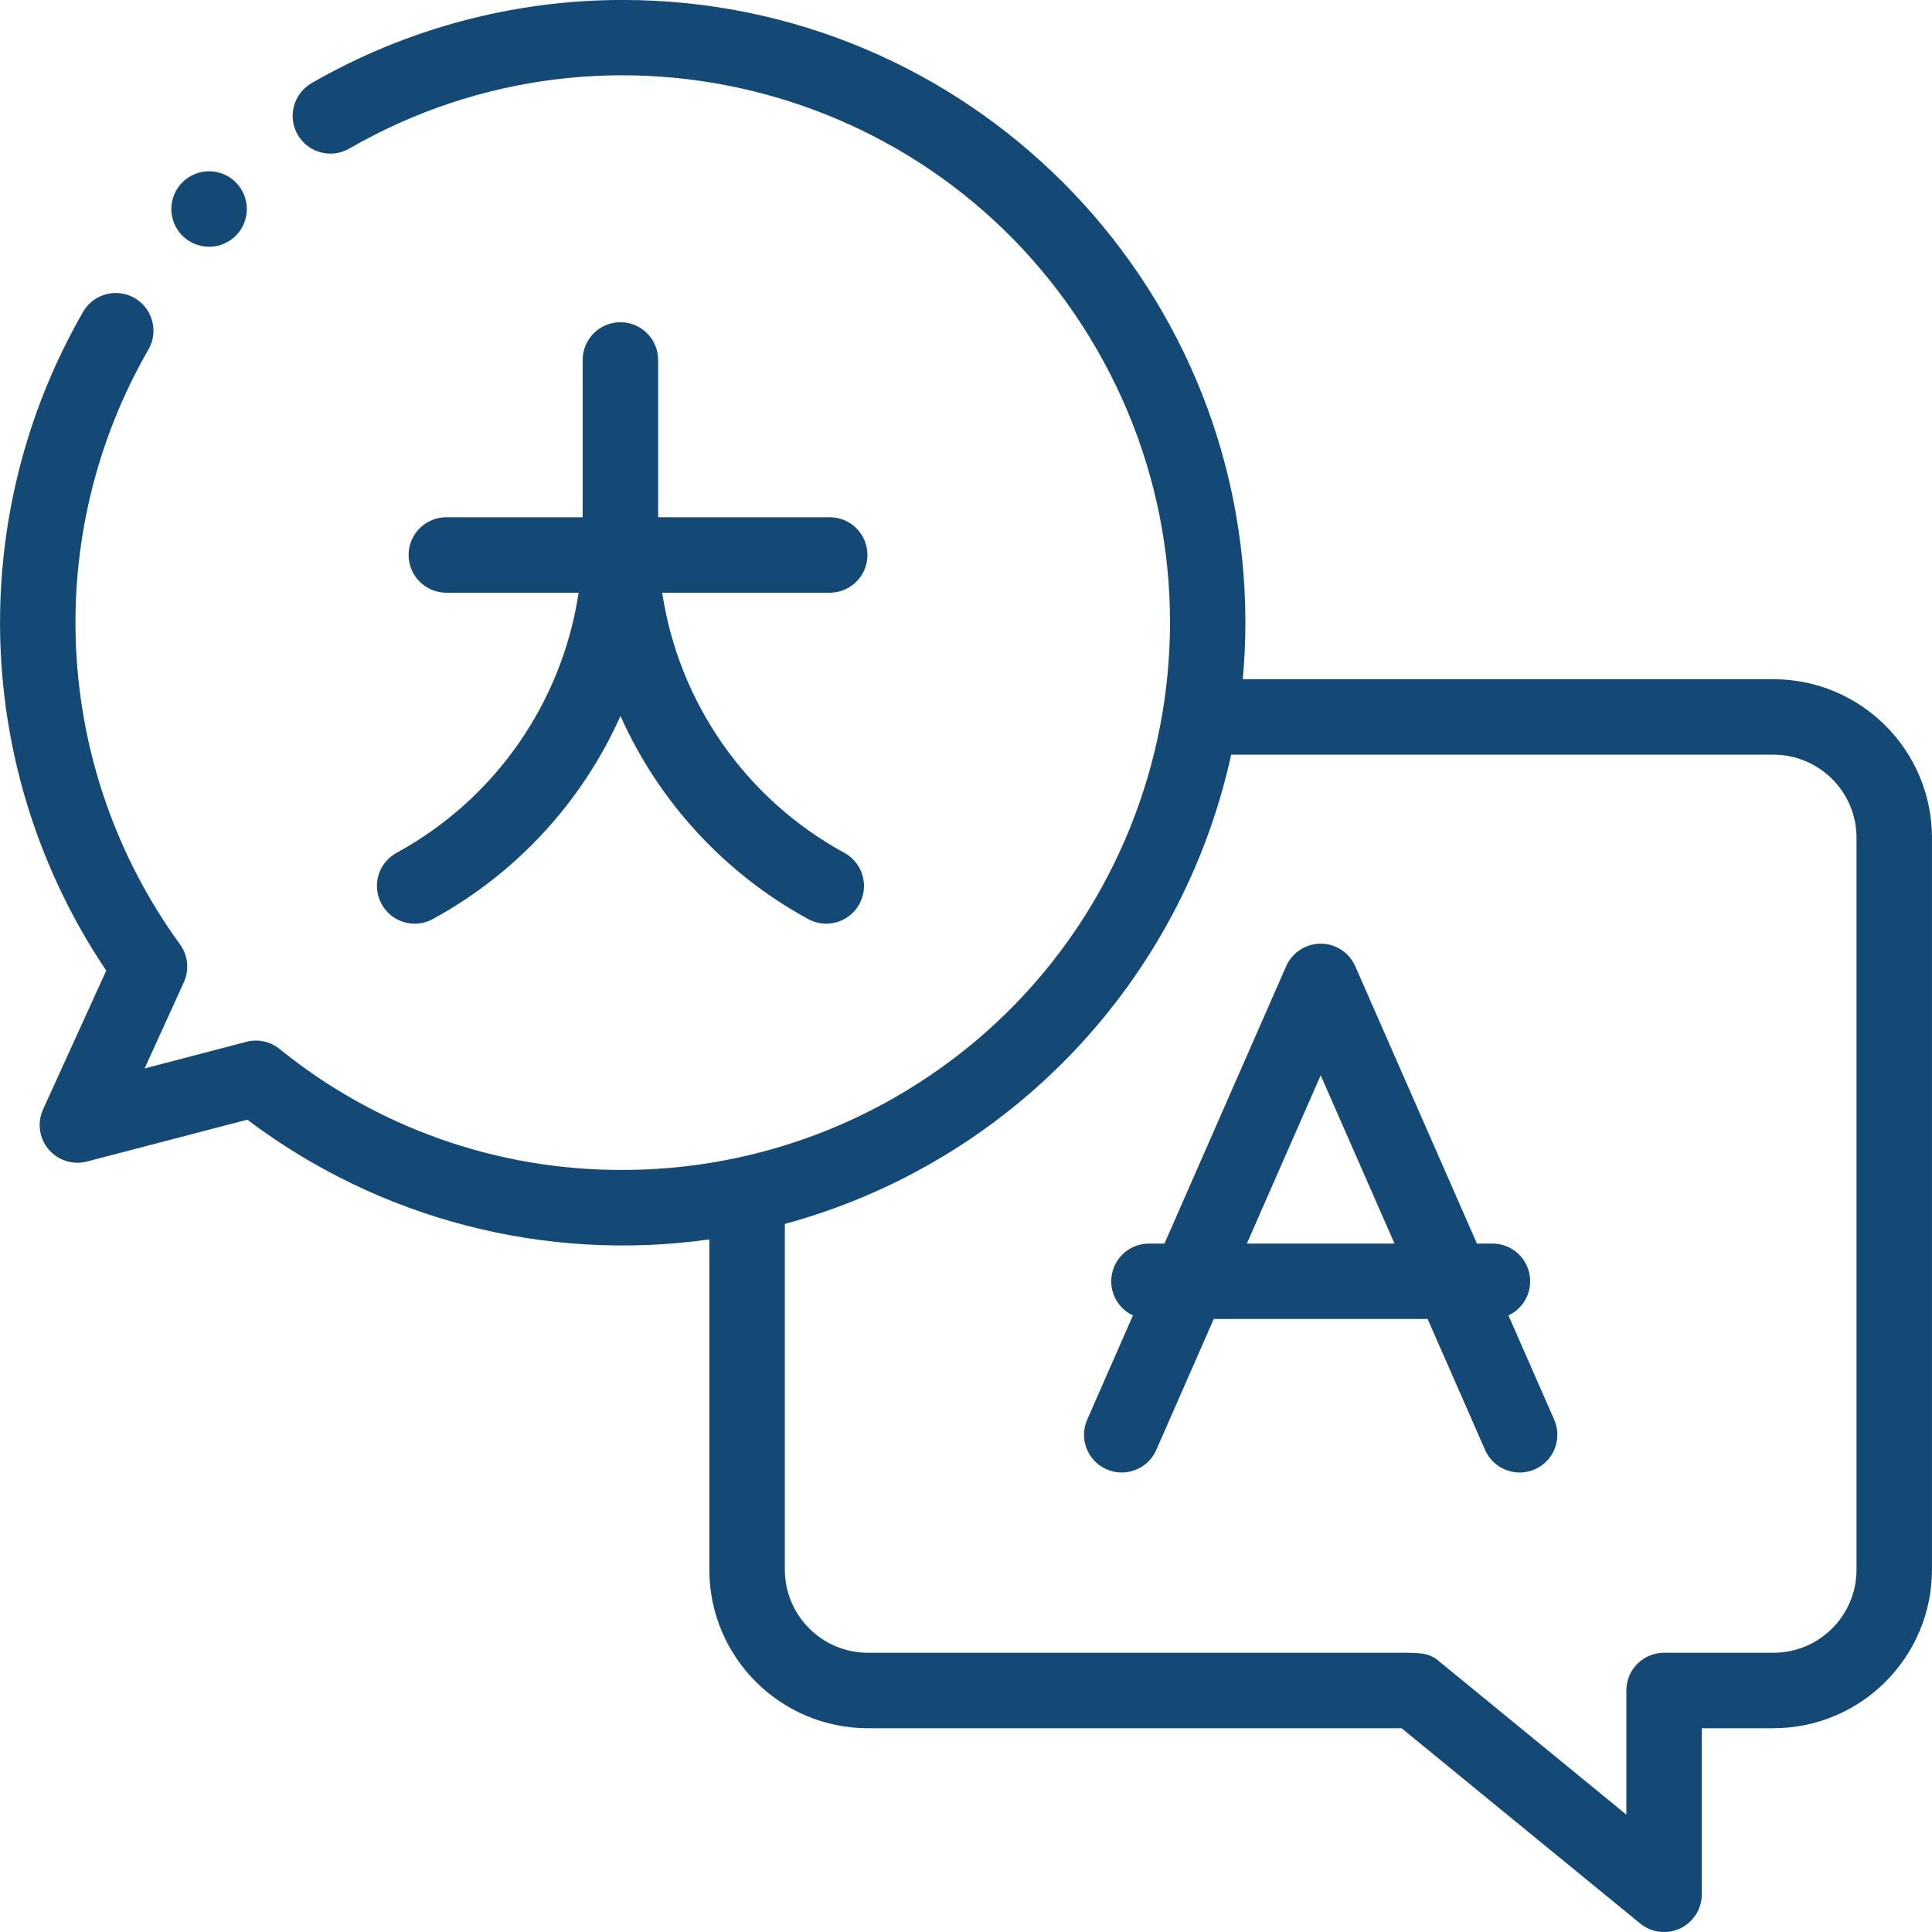
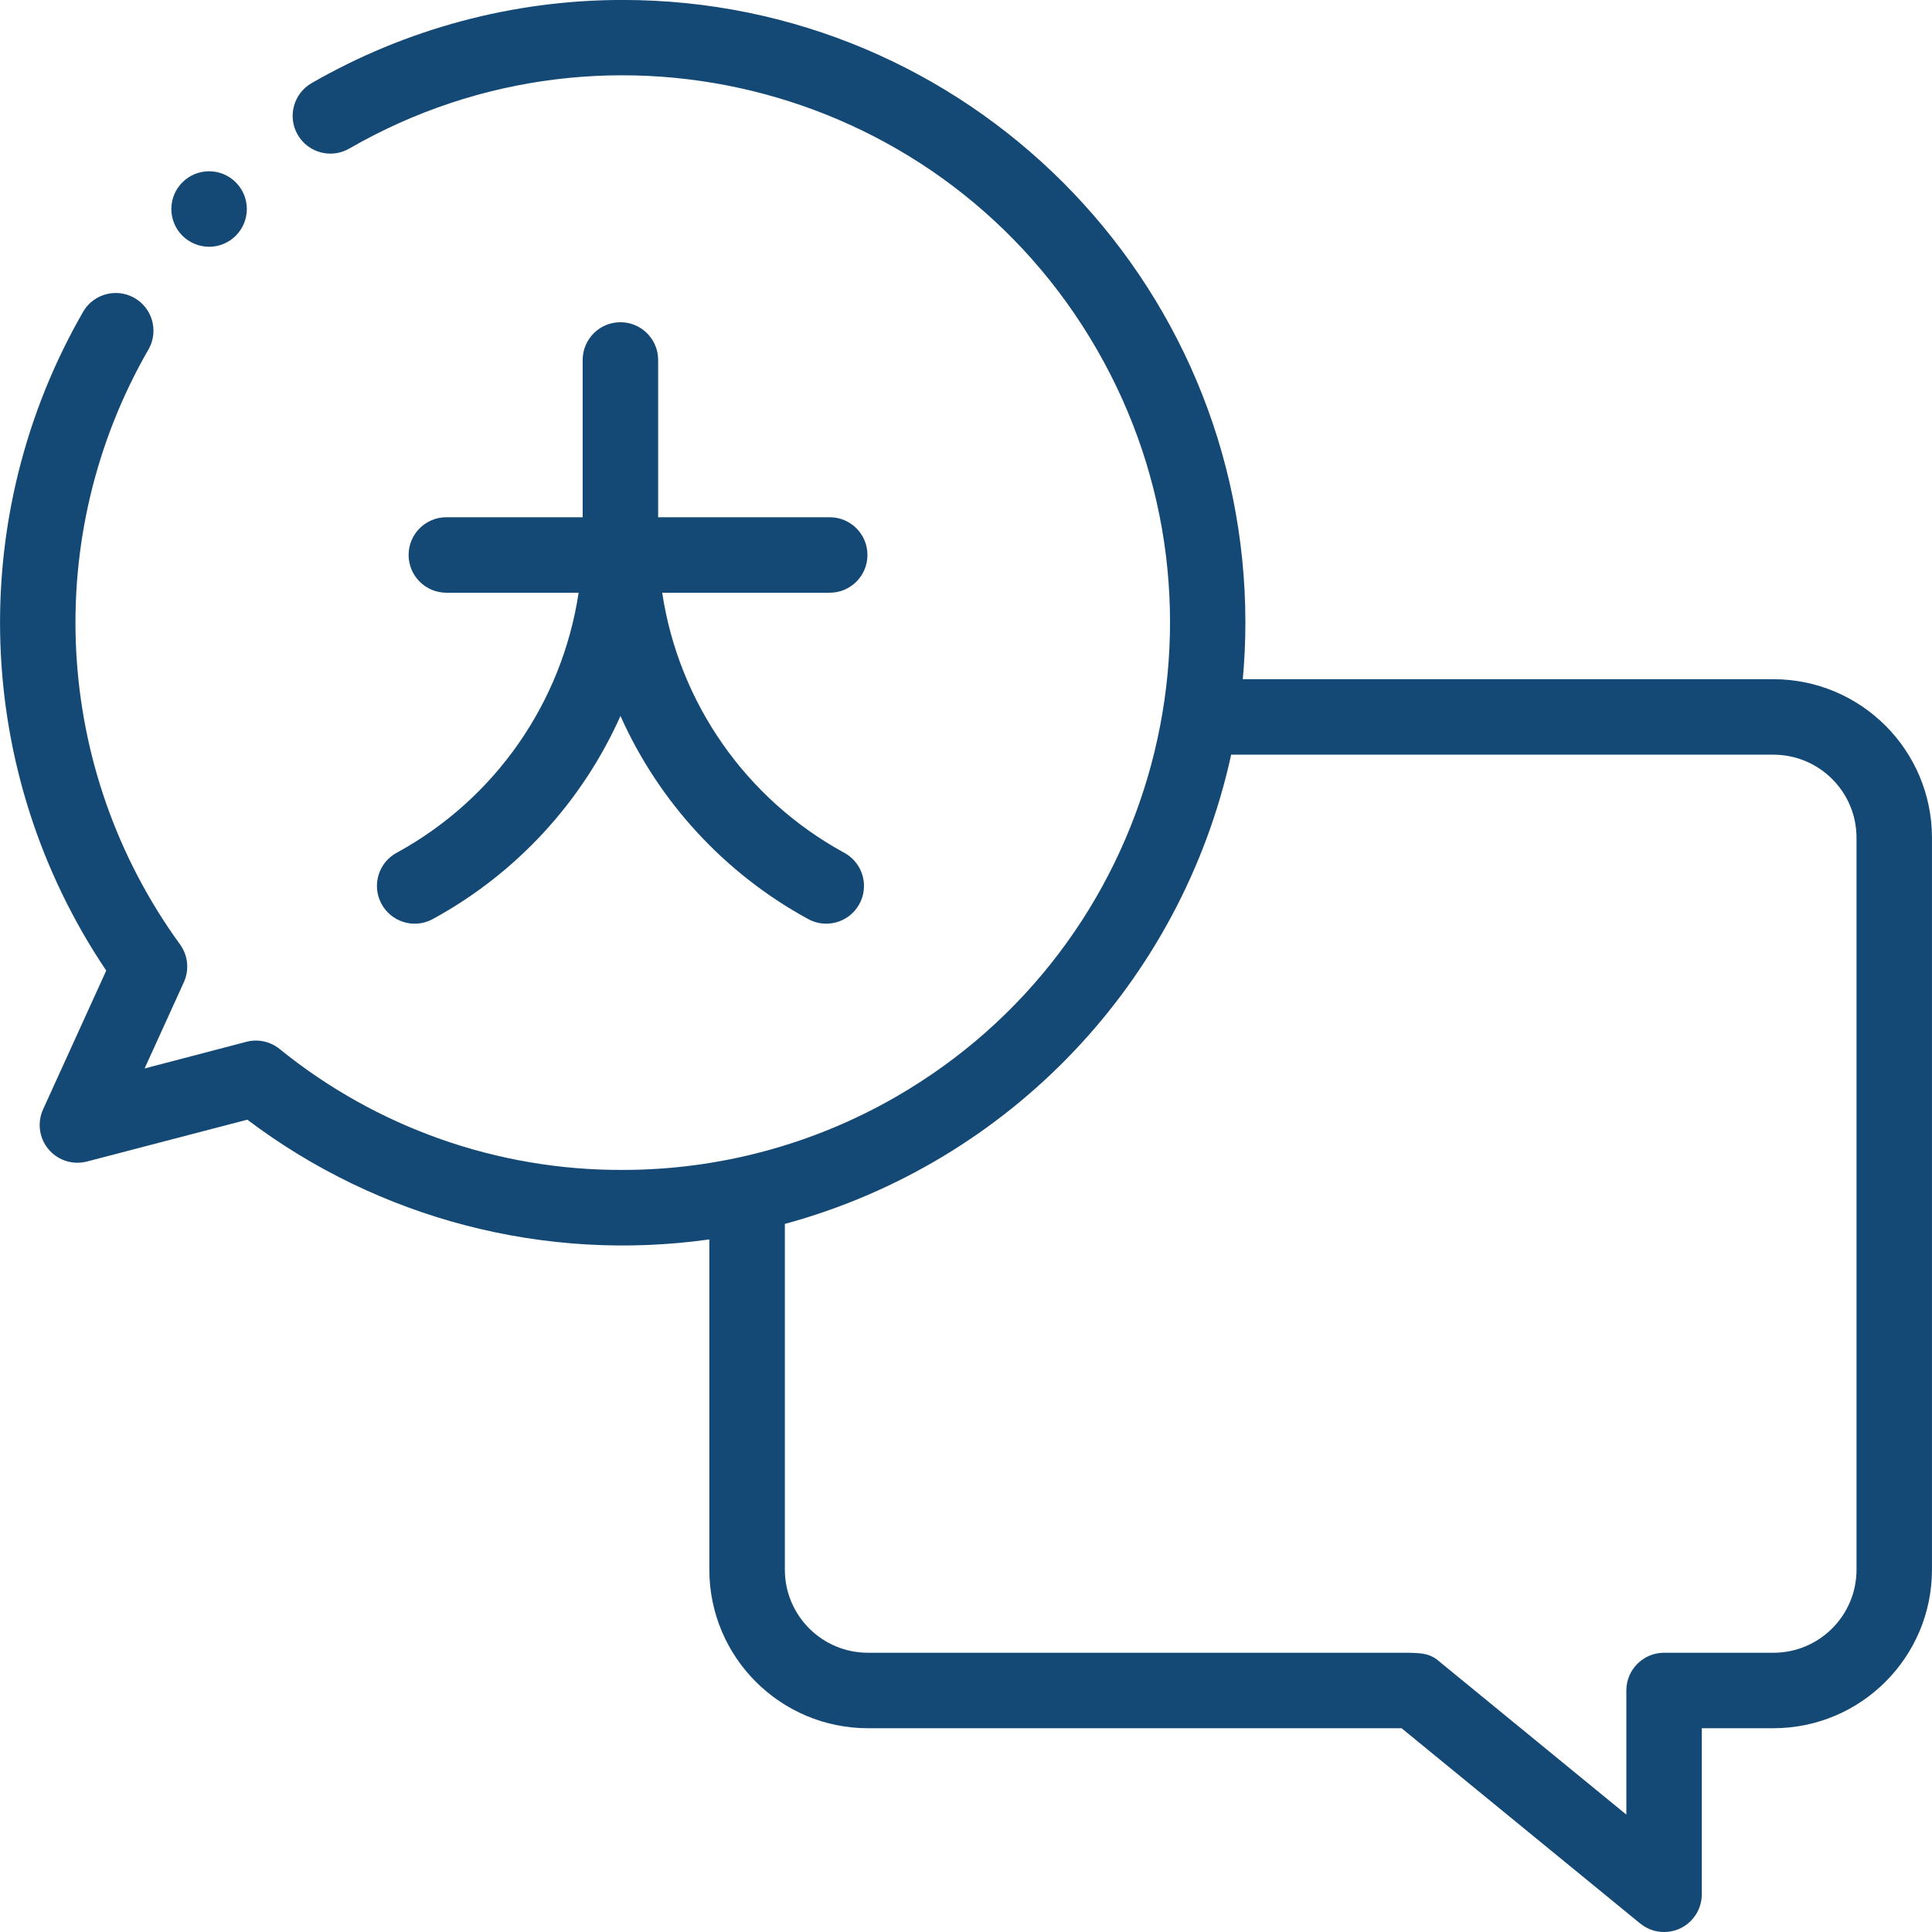
<svg xmlns="http://www.w3.org/2000/svg" version="1.1" id="translation" x="0px" y="0px" width="83.113px" height="83.112px" viewBox="0 0 83.113 83.112" style="enable-background:new 0 0 83.113 83.112;" xml:space="preserve">
  <style type="text/css">
	.st0{fill:#154975;}
</style>
  <path id="Path_3161" class="st0" d="M76.295,29.219H53.464c0.072-0.8,0.112-1.612,0.112-2.432  C53.573,11.989,41.575-0.005,26.777-0.002C22.081-0.001,17.468,1.234,13.4,3.579c-0.776,0.45-1.041,1.443-0.592,2.22  c0.45,0.776,1.443,1.041,2.22,0.591l0,0c11.264-6.494,25.661-2.627,32.155,8.637s2.627,25.661-8.637,32.155  c-3.576,2.062-7.631,3.147-11.758,3.147c-5.374,0.021-10.59-1.818-14.762-5.205c-0.421-0.339-0.983-0.447-1.5-0.287l-4.305,1.127  l1.688-3.709c0.243-0.533,0.18-1.155-0.165-1.628C2.275,33.099,1.751,23.057,6.406,15c0.427-0.788,0.134-1.773-0.654-2.2  c-0.755-0.409-1.699-0.159-2.152,0.571c-5.127,8.869-4.75,19.885,0.97,28.383l-2.718,5.972c-0.371,0.816-0.01,1.778,0.806,2.149  c0.339,0.154,0.722,0.187,1.082,0.093l6.9-1.8c5.678,4.289,12.829,6.142,19.875,5.151v14.21c0.004,3.763,3.054,6.813,6.817,6.818  h22.962l10.265,8.4c0.694,0.568,1.716,0.466,2.284-0.228c0.238-0.29,0.367-0.654,0.367-1.029v-7.143h3.084  c3.764-0.004,6.814-3.054,6.818-6.818V36.037C83.108,32.274,80.058,29.223,76.295,29.219z M79.866,67.529  c-0.002,1.971-1.6,3.569-3.571,3.571h-4.708c-0.896,0-1.623,0.727-1.623,1.623l0,0v5.34L61.947,71.5c-0.442-0.4-0.829-0.4-1.7-0.4  H37.335c-1.971-0.002-3.569-1.6-3.571-3.571V52.652c9.66-2.628,17.059-10.407,19.2-20.186h23.331c1.971,0.002,3.569,1.6,3.571,3.571  V67.529z" />
-   <path id="Path_3162" class="st0" d="M64.893,56.589c0.811-0.38,1.161-1.345,0.781-2.157c-0.267-0.571-0.842-0.936-1.472-0.934  h-0.665l-5.235-11.931c-0.36-0.821-1.317-1.195-2.138-0.835c-0.373,0.164-0.671,0.462-0.835,0.835l-5.235,11.931h-0.665  c-0.896-0.002-1.623,0.723-1.625,1.619c-0.001,0.631,0.363,1.205,0.934,1.472l-1.95,4.444c-0.381,0.811-0.033,1.778,0.778,2.159  c0.811,0.381,1.778,0.033,2.159-0.778c0.013-0.027,0.024-0.054,0.036-0.081l2.454-5.592h9.2l2.454,5.592  c0.337,0.831,1.283,1.231,2.114,0.895s1.231-1.283,0.895-2.114c-0.011-0.027-0.023-0.055-0.036-0.081L64.893,56.589z M53.639,53.498  l3.176-7.239l3.176,7.239H53.639z" />
  <path id="Path_3163" class="st0" d="M8.994,10.616c0.897,0,1.624-0.726,1.625-1.623c0-0.897-0.726-1.624-1.623-1.625  c-0.897,0-1.624,0.726-1.625,1.623c0,0.431,0.171,0.844,0.475,1.149C8.151,10.443,8.564,10.614,8.994,10.616z" />
  <path id="Path_3164" class="st0" d="M17.097,36.668c-0.798,0.41-1.112,1.389-0.701,2.187s1.389,1.112,2.187,0.701  c0.025-0.013,0.051-0.027,0.075-0.041c3.557-1.951,6.379-5.011,8.034-8.715c1.656,3.704,4.477,6.764,8.034,8.715  c0.775,0.452,1.769,0.19,2.221-0.585c0.452-0.775,0.19-1.769-0.585-2.221c-0.025-0.014-0.05-0.028-0.075-0.041  c-4.2-2.303-7.085-6.434-7.8-11.17h7.207c0.897,0,1.623-0.727,1.623-1.624c0-0.897-0.727-1.623-1.623-1.623h-7.381v-6.765  c0-0.897-0.727-1.623-1.623-1.624c-0.897,0-1.624,0.727-1.624,1.624l0,0v6.765h-5.864c-0.897,0-1.624,0.727-1.624,1.623  c0,0.897,0.727,1.624,1.624,1.624h5.69C24.178,30.233,21.295,34.364,17.097,36.668z" />
</svg>